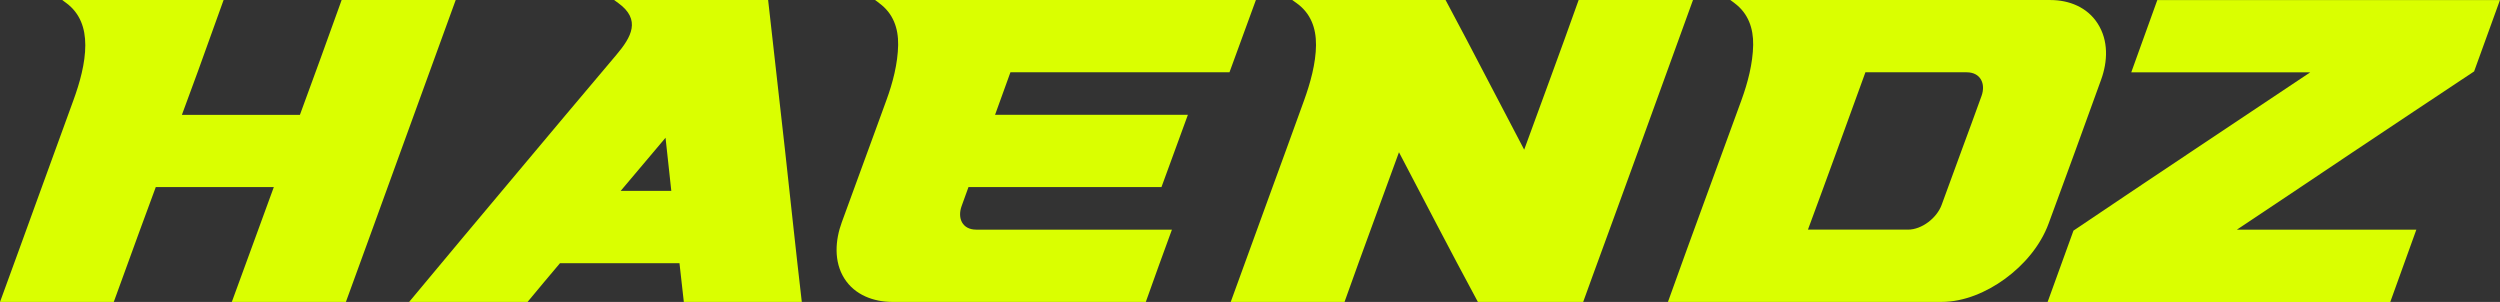
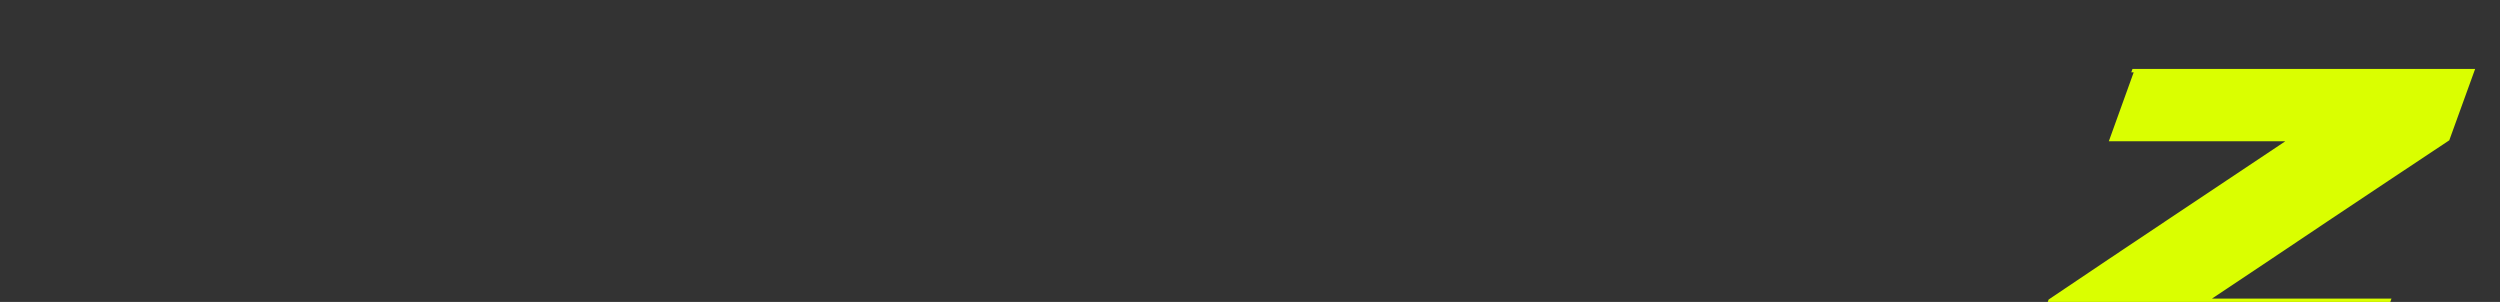
<svg xmlns="http://www.w3.org/2000/svg" id="Ebene_2" data-name="Ebene 2" viewBox="0 0 1083.15 130.82">
  <rect x="0" y="0" width="1083.15" height="130.82" fill="#333333" stroke="none" />
  <defs>
    <style>
      .cls-1 {
        fill: none;
        isolation: isolate;
      }

      .cls-2 {
        fill: #daff00;
      }
    </style>
  </defs>
  <g id="Ebene_1-2" data-name="Ebene 1">
    <g id="HAENDZ" class="cls-1">
      <g class="cls-1">
-         <path class="cls-2" d="m36.95,19.48c0-7.26-2.24-13.71-8.21-18.15l-1.78-1.32h69.91l-.35.98c-3.55,9.96-7.14,19.91-10.75,29.86-2.29,6.31-4.61,12.62-6.96,18.91h51.13c3.01-8.12,5.96-16.25,8.92-24.39,3.01-8.28,6.02-16.57,8.98-24.87l.17-.49h49.43l-.36.98c-7.8,21.57-15.66,43.12-23.52,64.68-7.86,21.55-15.61,43.13-23.52,64.66l-.18.48h-49.43l.37-.99c3.07-8.28,6.08-16.57,9.1-24.87,2.9-7.97,5.79-15.94,8.73-23.89h-51.14c-2.41,6.46-4.79,12.93-7.15,19.41-3.62,9.96-7.21,19.92-10.87,29.86l-.18.48H0l.37-.99c5.31-14.37,10.46-28.8,15.72-43.19,5.26-14.39,10.45-28.81,15.72-43.2,2.72-7.44,5.15-15.98,5.15-23.95Z" />
-         <path class="cls-2" d="m347.39,130.81h-51.12l-.07-.65c-.6-5.37-1.21-10.75-1.81-16.12h-51.78c-4.65,5.47-9.23,10.99-13.82,16.51l-.22.27h-51.31l1-1.21c14.7-17.68,29.48-35.29,44.26-52.91,14.81-17.66,29.61-35.32,44.5-52.91,6.56-7.75,10.79-15.24.88-22.45l-1.83-1.33h66.73l.07.66c2.38,21.56,4.89,43.11,7.27,64.67,2.38,21.55,4.64,43.12,7.15,64.66l.09.82Zm-59.04-71.13c-6.46,7.69-12.97,15.33-19.43,23.02h21.93c-.8-7.68-1.69-15.35-2.5-23.02Z" />
-         <path class="cls-2" d="m380.93,1.33l-1.82-1.33h165.02l-.36.99c-3.63,9.95-7.27,19.89-10.91,29.84l-.18.48h-94.9c-2.2,6.08-4.4,12.15-6.59,18.23l-.03.07-.04.07s-.03.05-.04.07h83.58l-.36.99c-3.63,9.95-7.27,19.9-10.91,29.84l-.18.48h-83.61c-.96,2.75-1.98,5.48-2.97,8.22-1.9,5.28.32,10.21,6.33,10.21h84.79l-.36.99c-3.63,9.93-7.26,19.86-10.78,29.84l-.17.49h-109.71c-8.23,0-16.4-3-20.93-10.2-4.6-7.31-3.95-16.55-1.07-24.36,3.24-8.79,6.4-17.62,9.65-26.4,3.26-8.79,6.42-17.62,9.65-26.41,2.76-7.49,4.96-15.95,5.1-23.96.12-7.31-2.17-13.72-8.22-18.13Z" />
-         <path class="cls-2" d="m570.17,19.47c.06-7.36-2.3-13.75-8.44-18.14l-1.86-1.33h66.43l.21.38c5.88,10.95,11.63,21.96,17.38,32.98,5.48,10.5,10.96,21.01,16.48,31.49,3.83-10.47,7.66-20.94,11.49-31.4,4.01-10.97,8.03-21.95,11.93-32.96l.17-.49h49.55l-.36.99c-7.2,19.75-14.35,39.52-21.51,59.29-7.16,19.78-14.42,39.52-21.63,59.28-1.31,3.59-2.6,7.17-3.9,10.76l-.18.49h-45.62l-.21-.39c-5.89-10.95-11.74-21.94-17.5-32.96-5.48-10.51-10.96-21.01-16.48-31.5-3.83,10.47-7.65,20.94-11.49,31.42-4.01,10.97-8.02,21.94-11.93,32.95l-.17.49h-49.31l.36-.98c5.2-14.41,10.46-28.8,15.72-43.19,5.26-14.39,10.52-28.78,15.72-43.2,2.69-7.45,5.09-15.99,5.16-23.96Z" />
-         <path class="cls-2" d="m751.48,1.33l-1.78-1.32h138.61c8.2,0,16.02,3.12,20.55,10.21,4.72,7.38,4.36,16.39,1.45,24.36-3.78,10.36-7.52,20.73-11.28,31.09-3.76,10.38-7.63,20.72-11.41,31.09-3.52,9.64-10.71,18.05-18.94,24.05-7.85,5.72-17.66,10-27.51,10h-118.51l.35-.98c5.15-14.42,10.41-28.8,15.67-43.18,5.27-14.4,10.53-28.8,15.8-43.21,2.74-7.49,4.96-15.95,5.1-23.96.12-7.26-2.14-13.7-8.1-18.14Zm75.15,98.16c6.08,0,12.54-5.09,14.6-10.71,2.88-7.87,5.77-15.75,8.65-23.62,2.89-7.88,5.83-15.73,8.65-23.63,1.89-5.3-.48-10.21-6.45-10.21h-43.87c-4.2,11.44-8.33,22.89-12.48,34.34-4.09,11.3-8.28,22.56-12.42,33.83h43.32Z" />
-         <path class="cls-2" d="m924.44,31.34h-1.05l.35-.98c3.59-9.95,7.17-19.9,10.76-29.85l.18-.49h148.46l-.36.99c-3.58,9.9-7.17,19.8-10.76,29.7l-.08.23-.2.13c-17.46,11.66-35,23.19-52.43,34.9-16.7,11.22-33.43,22.38-50.17,33.54h77.76l-.35.98c-3.58,9.95-7.17,19.9-10.76,29.85l-.17.49h-148.47l.36-.99c3.59-9.9,7.17-19.8,10.76-29.7l.08-.22.2-.13c17.3-11.71,34.7-23.27,52.06-34.89,16.75-11.21,33.53-22.36,50.29-33.55h-76.47Z" />
+         <path class="cls-2" d="m924.44,31.34h-1.05l.35-.98l.18-.49h148.46l-.36.99c-3.58,9.9-7.17,19.8-10.76,29.7l-.08.23-.2.13c-17.46,11.66-35,23.19-52.43,34.9-16.7,11.22-33.43,22.38-50.17,33.54h77.76l-.35.98c-3.58,9.95-7.17,19.9-10.76,29.85l-.17.49h-148.47l.36-.99c3.59-9.9,7.17-19.8,10.76-29.7l.08-.22.2-.13c17.3-11.71,34.7-23.27,52.06-34.89,16.75-11.21,33.53-22.36,50.29-33.55h-76.47Z" />
      </g>
    </g>
  </g>
</svg>